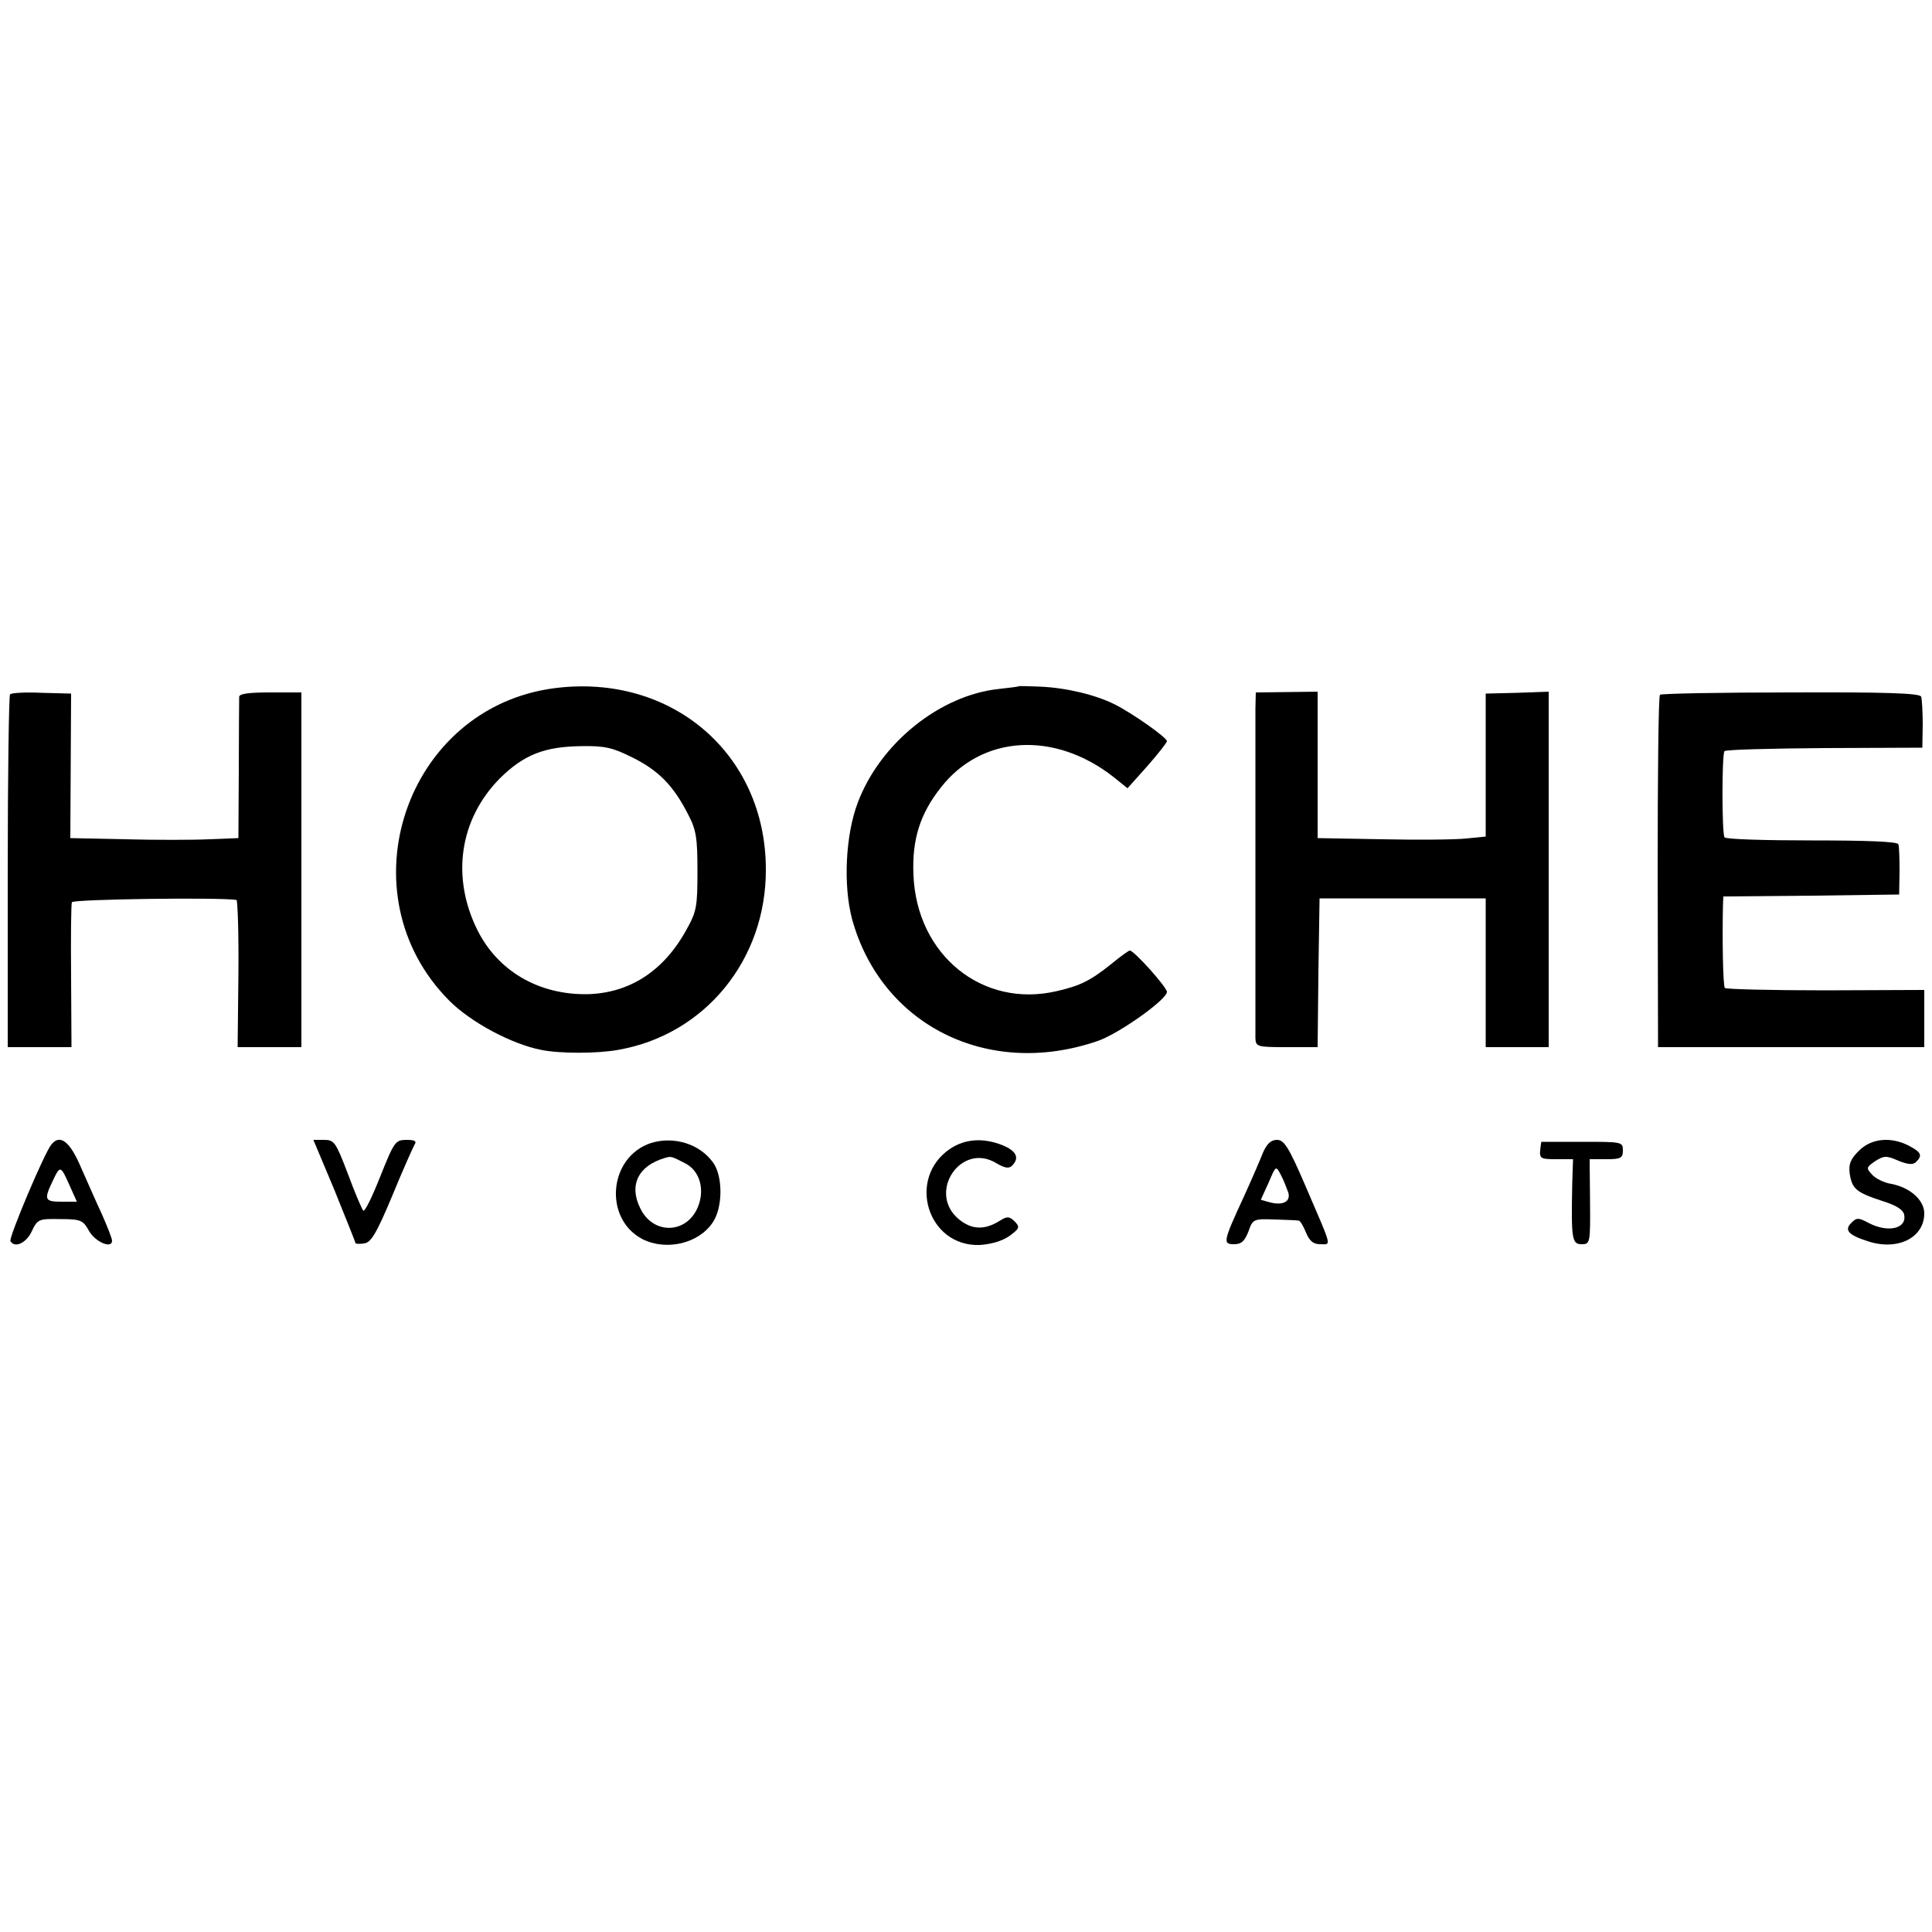
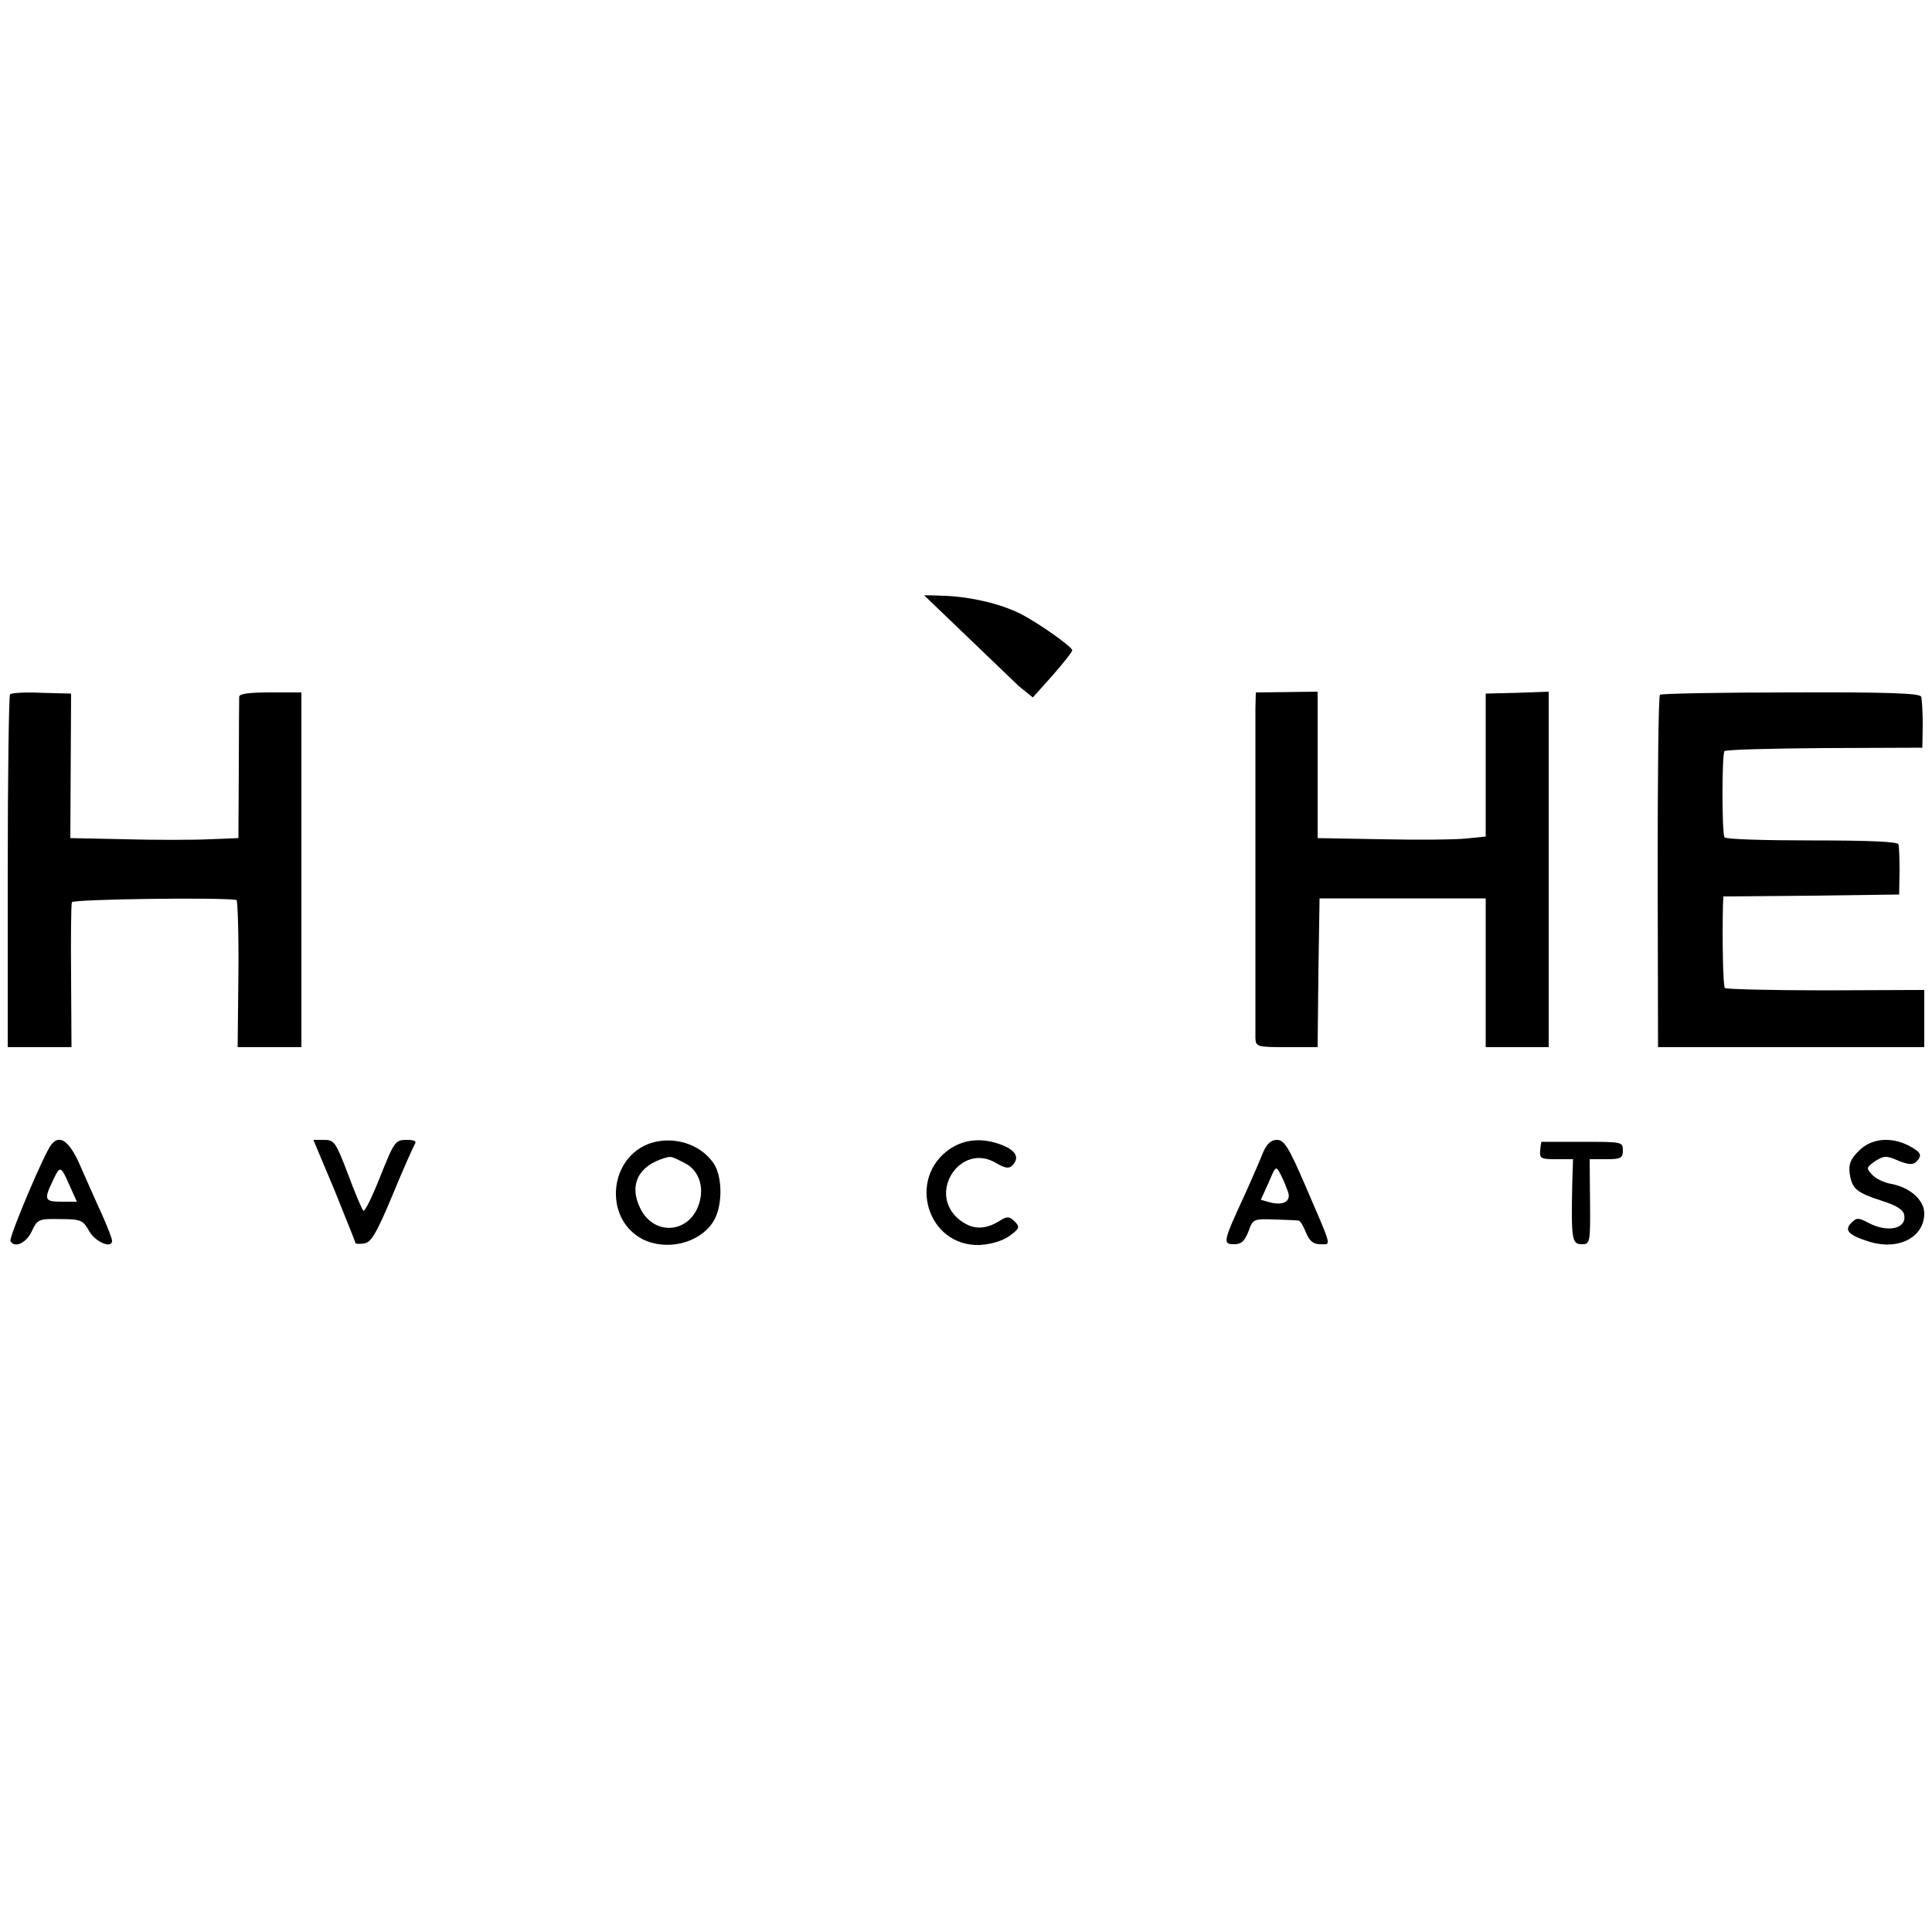
<svg xmlns="http://www.w3.org/2000/svg" version="1.0" width="500pt" height="500pt" viewBox="0 0 500 500" preserveAspectRatio="xMidYMid meet">
  <g transform="translate(0,500) scale(0.1,-0.1)" fill="#000000" stroke="none">
-     <path d="M1435 3219 c-386 -50 -548 -532 -272 -809 56 -56 161 -112 237 -127 49 -10 145 -10 200 0 224 39 383 233 382 467 0 299 -244 508 -547 469z m203 -180 c66 -33 105 -72 143 -147 21 -40 24 -61 24 -147 0 -91 -2 -104 -29 -152 -59 -107 -148 -164 -258 -166 -125 -1 -229 60 -282 165 -69 138 -47 288 58 394 62 61 115 82 212 83 60 1 80 -4 132 -30z" />
-     <path d="M2637 3224 c-1 -1 -24 -4 -52 -7 -152 -16 -307 -140 -365 -294 -32 -84 -38 -214 -15 -301 75 -274 350 -413 633 -317 54 17 182 108 182 128 0 12 -85 107 -96 107 -3 0 -24 -15 -47 -34 -55 -44 -81 -57 -142 -71 -192 -45 -363 93 -371 301 -4 91 17 158 71 226 106 136 294 147 447 27 l36 -29 51 57 c28 32 51 61 51 65 0 9 -89 72 -135 95 -50 25 -125 43 -193 46 -30 1 -54 2 -55 1z" />
+     <path d="M2637 3224 l36 -29 51 57 c28 32 51 61 51 65 0 9 -89 72 -135 95 -50 25 -125 43 -193 46 -30 1 -54 2 -55 1z" />
    <path d="M26 3203 c-3 -3 -6 -210 -6 -460 l0 -453 83 0 82 0 -1 182 c-1 101 0 188 2 193 3 8 381 13 426 6 3 -1 6 -87 5 -191 l-2 -190 83 0 82 0 0 459 0 459 -80 0 c-54 0 -80 -3 -81 -11 0 -7 -1 -92 -1 -189 l-1 -177 -76 -3 c-42 -2 -140 -2 -217 0 l-142 3 1 187 1 187 -76 2 c-41 2 -78 0 -82 -4z" />
    <path d="M3249 3166 c0 -55 0 -825 0 -853 1 -22 5 -23 81 -23 l80 0 2 193 3 192 215 0 215 0 0 -193 0 -192 82 0 81 0 0 460 0 460 -81 -3 -82 -2 0 -185 0 -185 -50 -5 c-27 -3 -125 -4 -217 -2 l-168 3 0 190 0 189 -80 -1 -80 -1 -1 -42z" />
    <path d="M4296 3202 c-4 -3 -6 -210 -6 -459 l1 -453 344 0 345 0 0 74 0 74 -255 -1 c-141 0 -258 3 -261 6 -5 5 -7 126 -5 214 l1 23 228 2 227 3 1 60 c0 33 -1 65 -3 70 -2 7 -81 10 -224 10 -121 0 -223 3 -226 8 -7 11 -7 216 0 223 3 4 120 7 259 8 l253 1 1 60 c0 33 -2 65 -4 72 -3 9 -90 12 -337 11 -184 0 -336 -3 -339 -6z" />
    <path d="M133 2038 c-18 -21 -111 -242 -106 -250 11 -19 41 -5 55 25 15 32 18 33 74 32 53 0 59 -3 74 -30 16 -29 60 -48 60 -26 0 6 -12 36 -26 68 -15 32 -39 87 -55 123 -28 66 -54 86 -76 58z m48 -108 l18 -40 -39 0 c-45 0 -47 5 -23 55 19 40 20 39 44 -15z" />
    <path d="M866 1919 c29 -72 54 -134 54 -136 0 -2 10 -3 22 -1 18 2 32 25 73 123 27 66 54 126 58 133 6 9 0 12 -21 12 -29 0 -32 -5 -68 -95 -21 -53 -40 -92 -44 -88 -4 5 -22 47 -40 96 -31 81 -35 87 -61 87 l-28 0 55 -131z" />
    <path d="M1685 2042 c-110 -36 -124 -196 -22 -249 62 -31 146 -11 182 44 26 39 26 120 0 155 -35 48 -101 68 -160 50z m87 -52 c39 -19 53 -68 34 -114 -29 -70 -116 -72 -149 -3 -30 60 -5 110 63 130 17 5 17 5 52 -13z" />
    <path d="M2459 2027 c-113 -76 -59 -254 77 -249 29 2 57 10 76 23 27 20 28 23 14 38 -14 13 -19 14 -38 2 -40 -25 -73 -24 -107 4 -82 69 6 200 97 145 22 -13 33 -15 41 -7 20 20 12 38 -24 53 -50 20 -97 17 -136 -9z" />
    <path d="M3269 2018 c-7 -18 -29 -69 -49 -113 -55 -119 -56 -125 -26 -125 19 0 27 8 37 33 11 32 13 33 68 31 31 -1 59 -2 62 -3 4 0 12 -14 19 -31 9 -22 19 -30 37 -30 29 0 32 -13 -39 152 -43 100 -55 118 -73 118 -16 0 -26 -10 -36 -32z m65 -104 c7 -24 -14 -35 -50 -25 l-21 6 20 44 c19 45 19 45 32 20 7 -13 15 -34 19 -45z" />
    <path d="M3989 2045 c0 0 -2 -10 -3 -22 -2 -21 2 -23 41 -23 l44 0 -2 -62 c-3 -144 -1 -158 24 -158 22 0 23 2 22 110 l-1 110 43 0 c38 0 43 3 43 23 0 22 -3 22 -105 22 -58 0 -105 0 -106 0z" />
    <path d="M4811 2022 c-22 -22 -27 -34 -24 -59 6 -40 17 -49 84 -71 36 -11 55 -23 57 -36 7 -36 -42 -47 -92 -21 -26 14 -31 14 -44 1 -20 -19 -9 -32 41 -48 77 -26 147 8 147 72 0 34 -37 67 -85 76 -19 3 -41 14 -50 24 -16 17 -15 19 8 35 22 14 29 15 60 1 25 -10 38 -11 46 -3 17 17 13 25 -19 42 -47 24 -97 19 -129 -13z" />
  </g>
</svg>